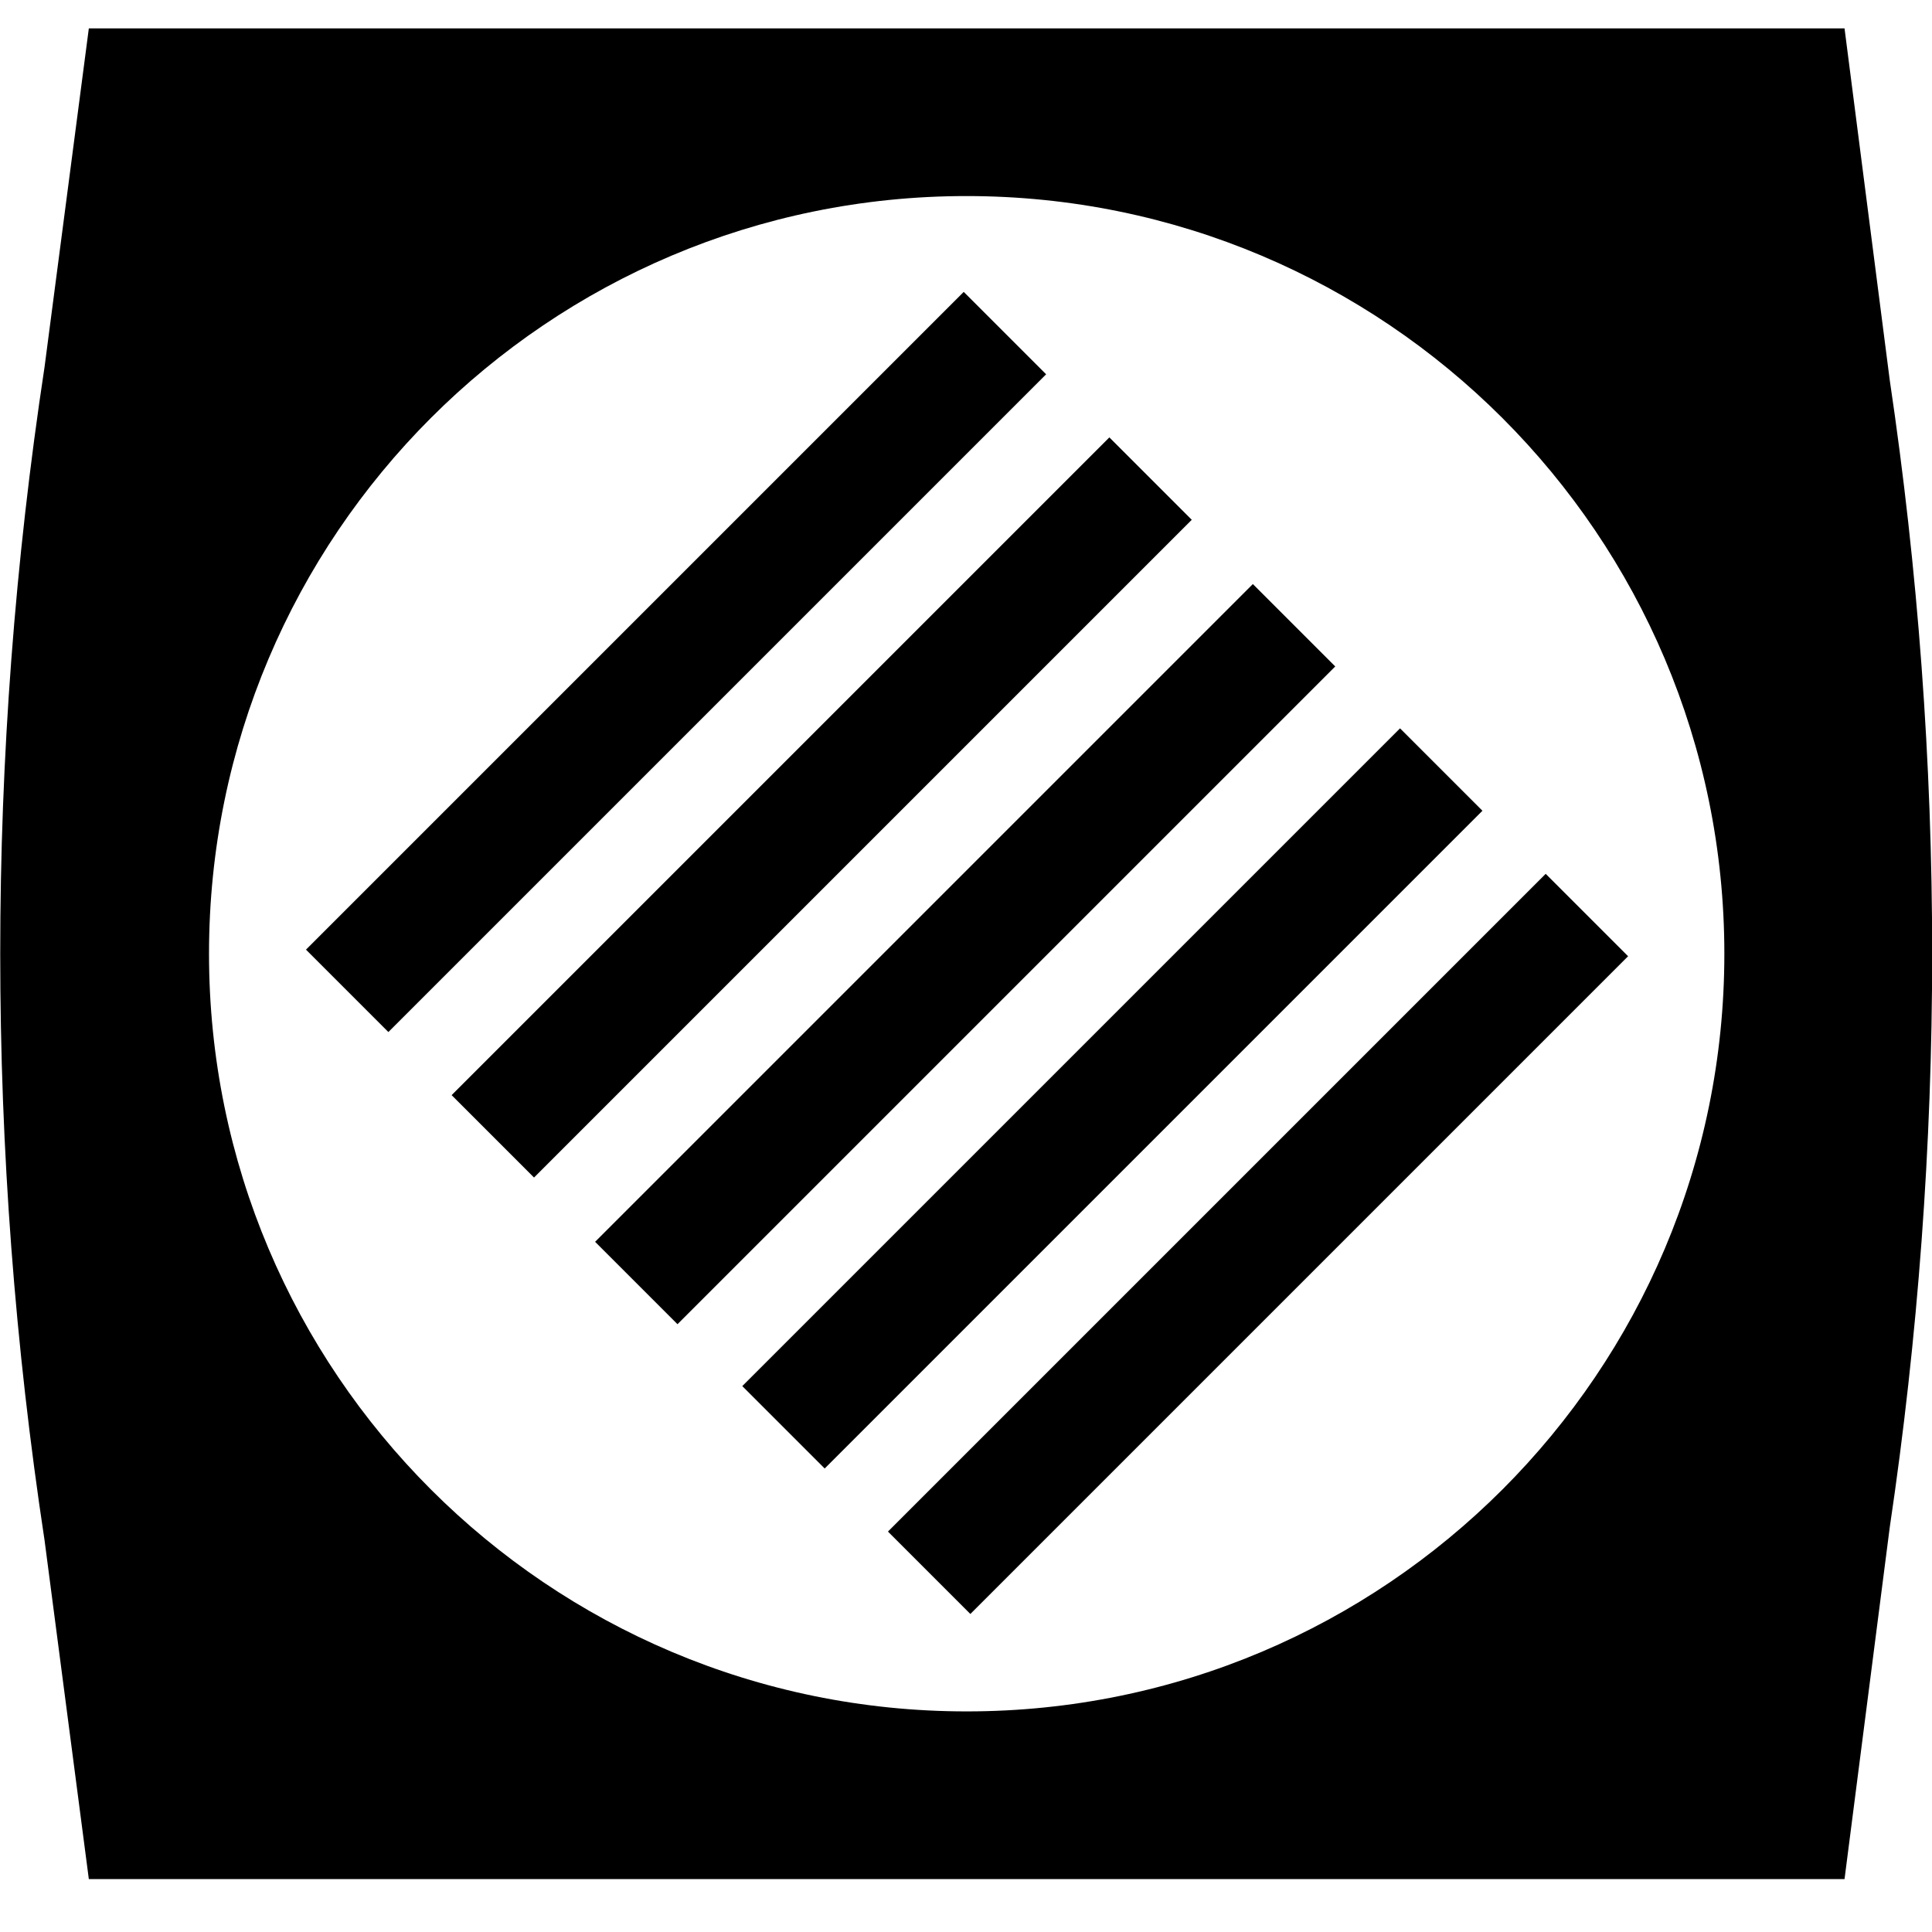
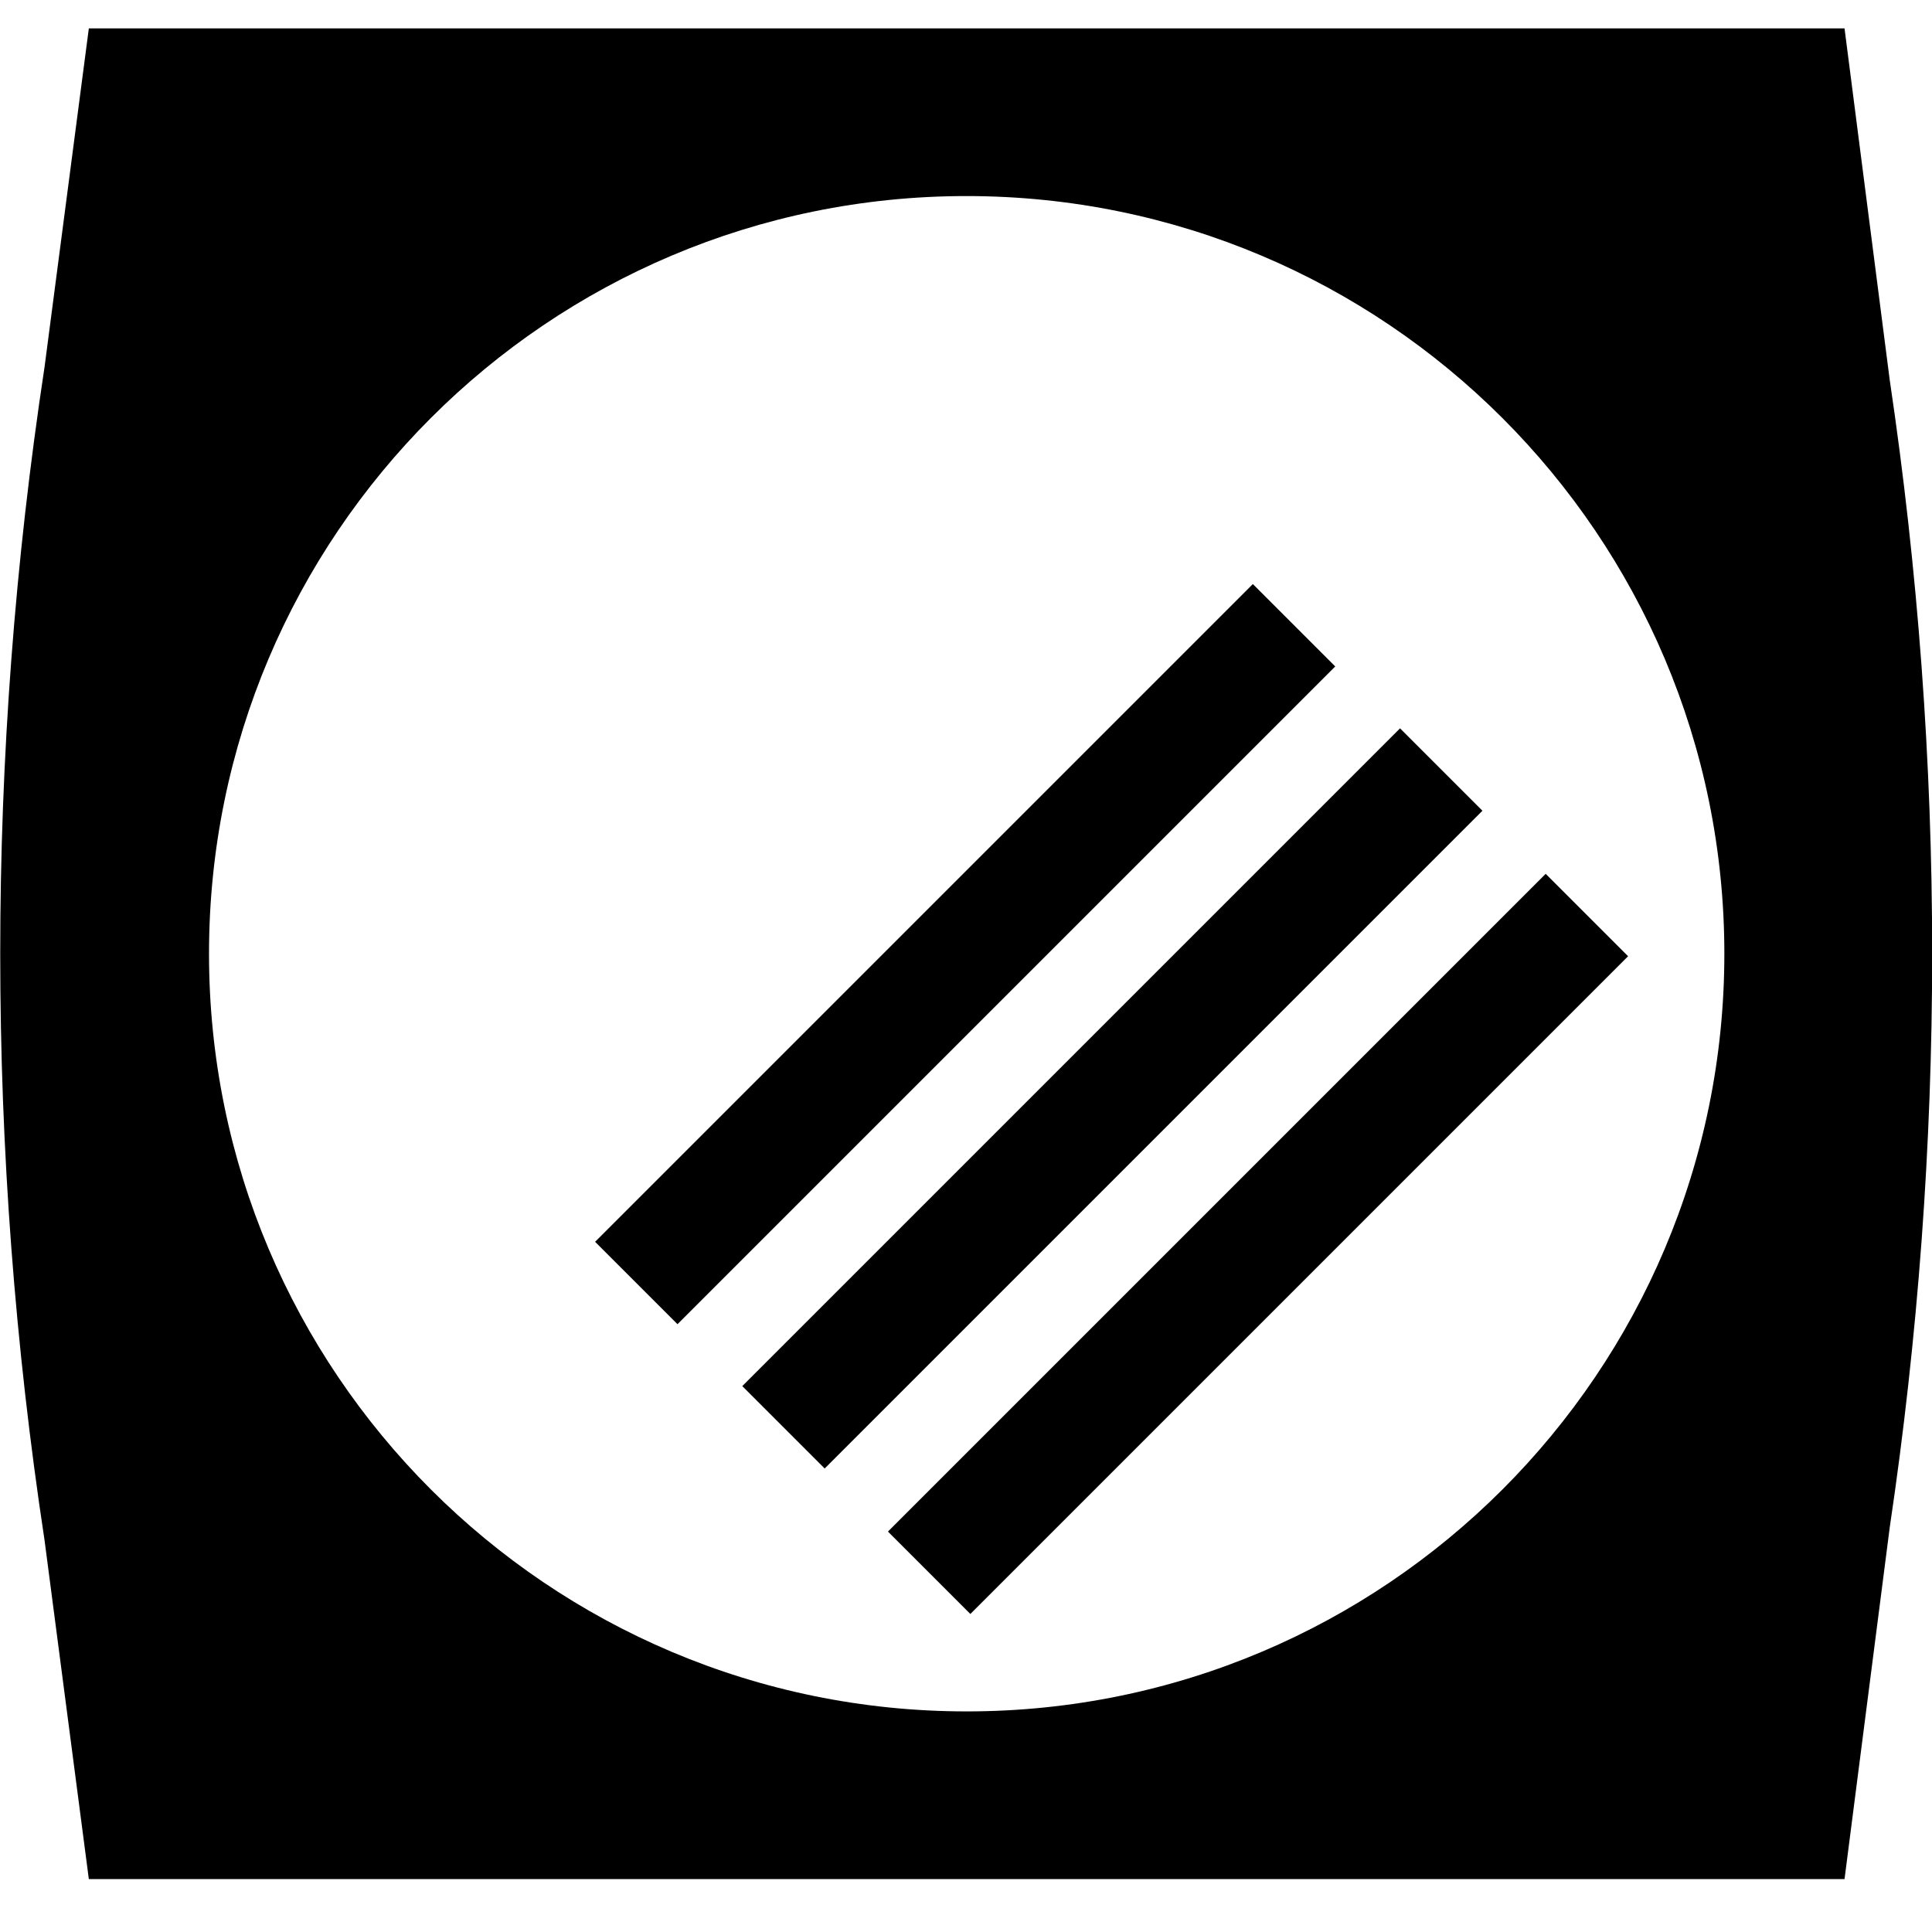
<svg xmlns="http://www.w3.org/2000/svg" id="Layer_1" x="0px" y="0px" viewBox="0 0 85.04 85.04" style="enable-background:new 0 0 85.04 85.04;" xml:space="preserve">
  <g>
    <path d="M81.19,82.71H3.91L1.96,67.79c-2.6-17.11-2.6-34.52,0-51.63L3.91,1.25h77.28l1.99,15.48c2.49,16.74,2.49,33.76,0,50.5  L81.19,82.71z M42.54,8.63C24.13,8.63,9.2,23.56,9.2,41.98s14.93,33.35,33.35,33.35s33.35-14.93,33.35-33.35S60.96,8.63,42.54,8.63  z" />
    <g>
      <g>
        <rect x="22.02" y="39.43" transform="matrix(0.707 -0.707 0.707 0.707 -17.251 42.351)" width="40.95" height="5.13" />
      </g>
      <g>
-         <rect x="15.7" y="32.98" transform="matrix(0.707 -0.707 0.707 0.707 -14.538 35.987)" width="40.95" height="5.13" />
-       </g>
+         </g>
      <g>
        <rect x="28.5" y="45.78" transform="matrix(0.707 -0.707 0.707 0.707 -19.843 48.794)" width="40.95" height="5.13" />
      </g>
      <g>
        <rect x="34.91" y="52.19" transform="matrix(0.707 -0.707 0.707 0.707 -22.495 55.198)" width="40.95" height="5.13" />
      </g>
      <g>
-         <rect x="9.29" y="26.57" transform="matrix(0.707 -0.707 0.707 0.707 -11.885 29.583)" width="40.95" height="5.13" />
-       </g>
+         </g>
    </g>
  </g>
</svg>